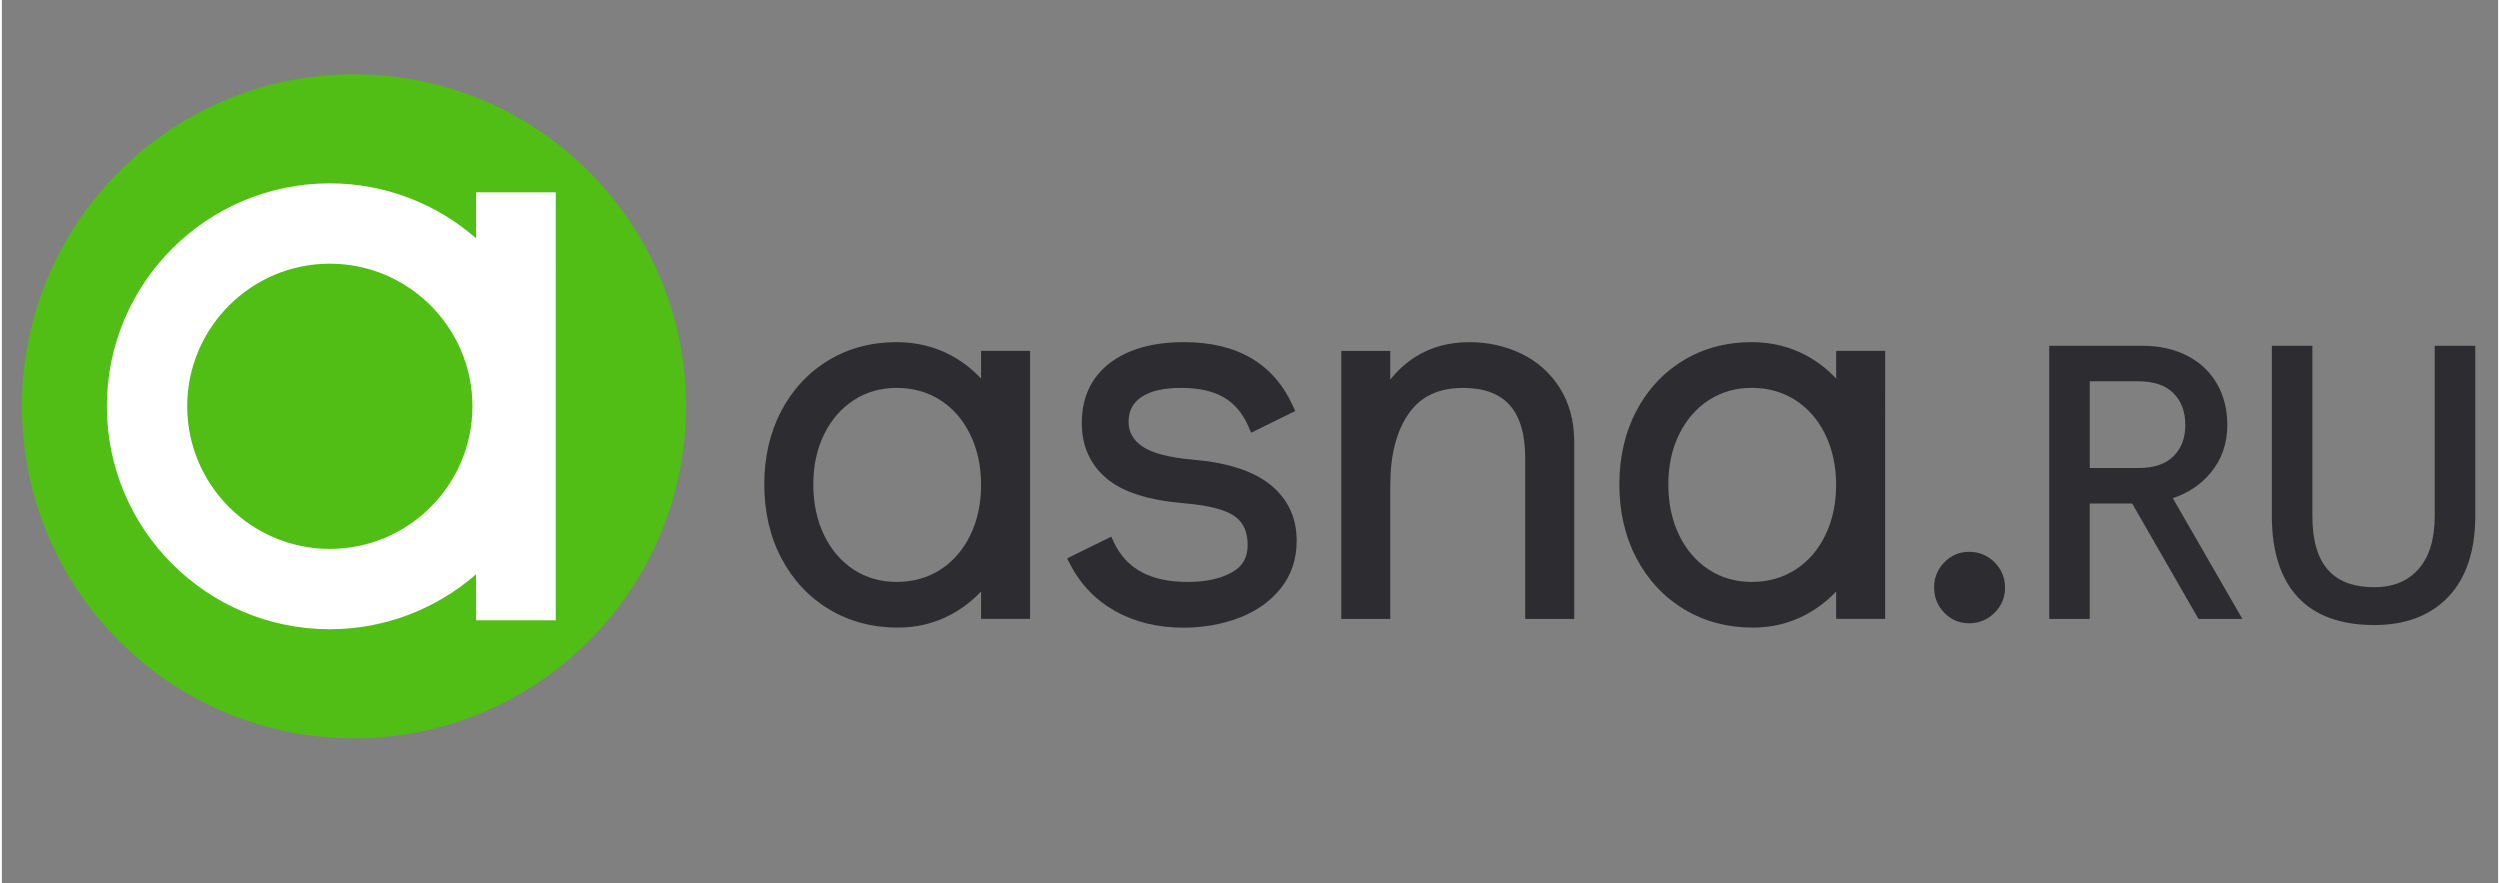
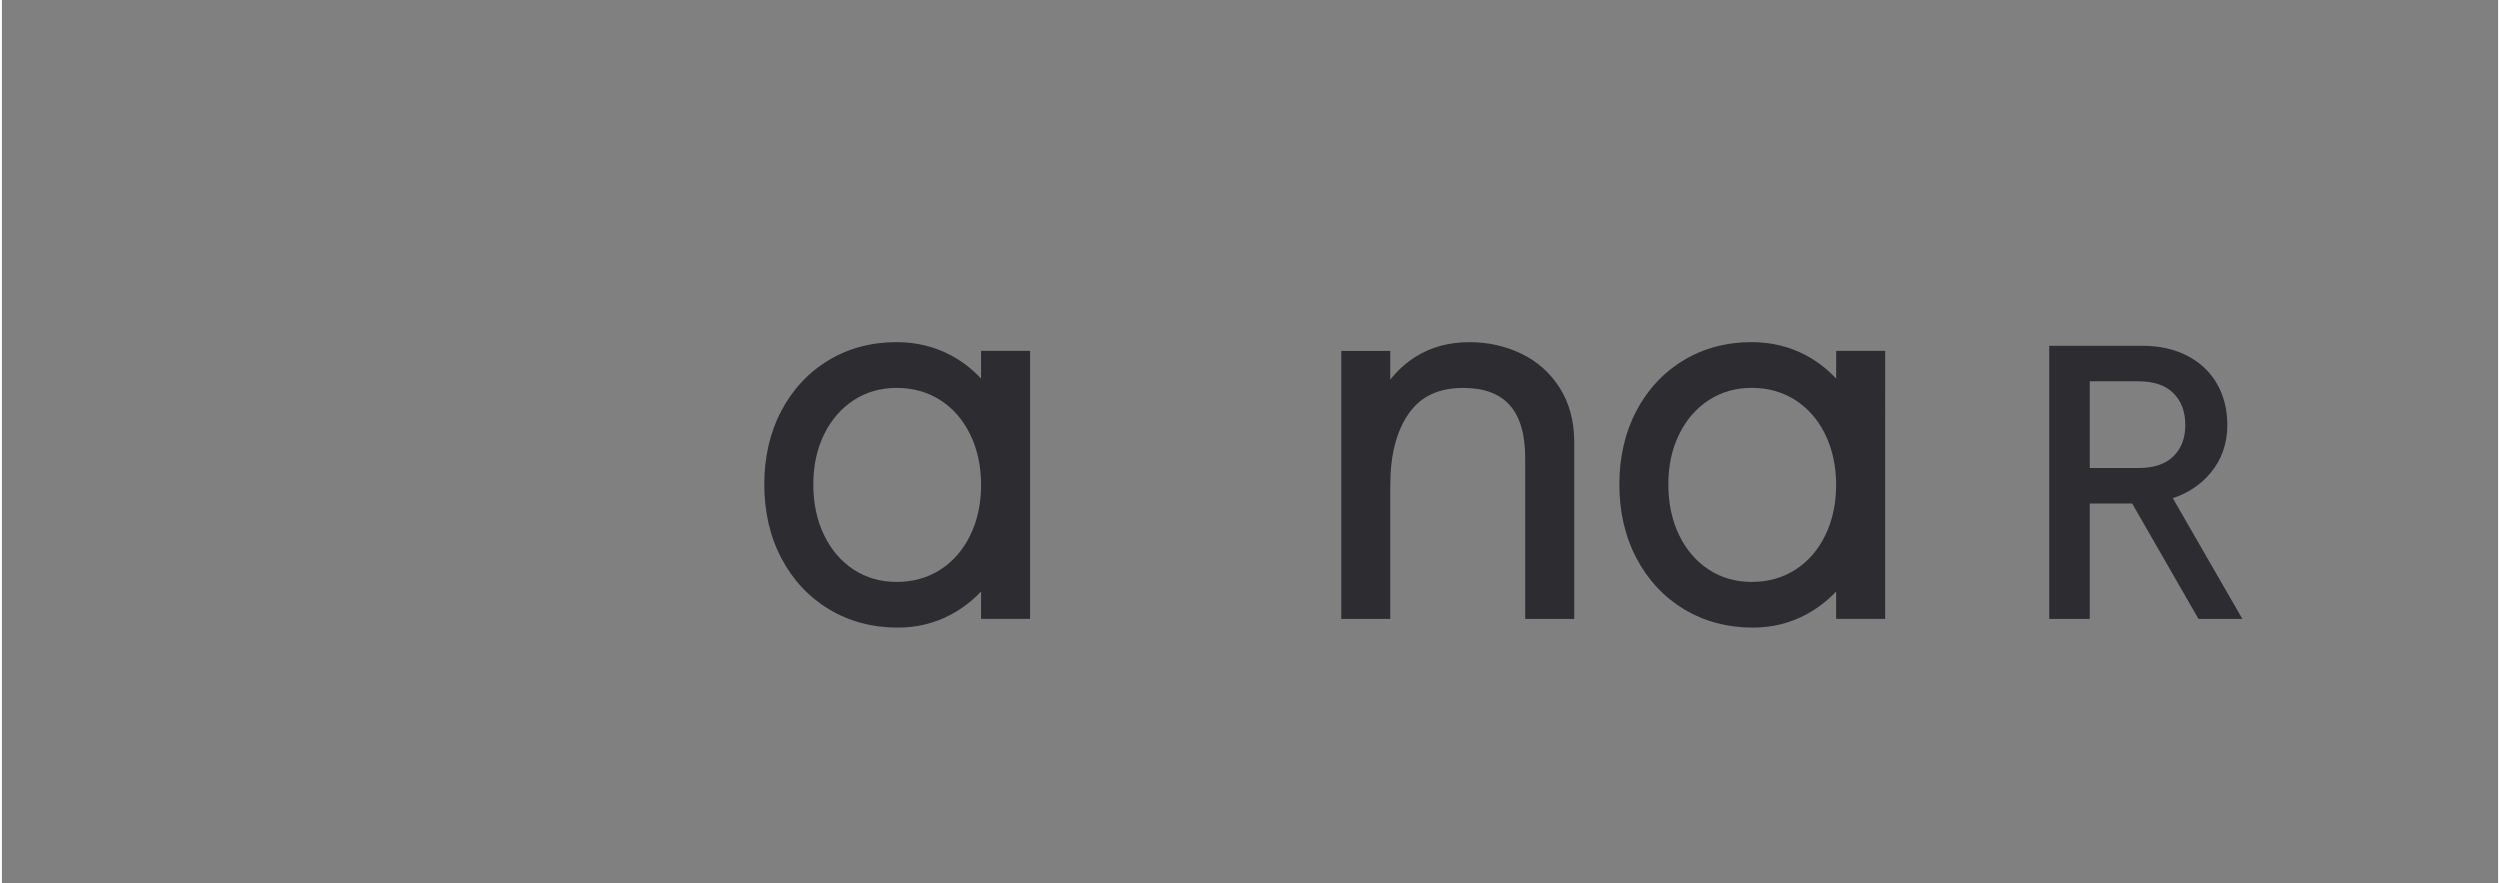
<svg xmlns="http://www.w3.org/2000/svg" width="300" height="106" viewBox="0 0 1000 353.87" style="enable-background:new 0 0 1000 353.87;">
  <rect x="0" y="0" width="1000" height="353.87" fill="#808080" stroke="none" />
  <style type="text/css">
	.st0{fill:#50BE14;}
	.st1{fill:#FFFFFF;}
	.st2{fill:#2D2C31;}
</style>
  <g>
-     <circle class="st0" cx="141.04" cy="162.76" r="133.01" />
-     <path class="st1" d="M189.96,95.46c-15.69-13.67-36.15-22.01-58.59-22.01c-49.32,0-89.32,39.98-89.32,89.3   c0,49.33,40,89.32,89.32,89.32c22.44,0,42.9-8.34,58.59-22.01v18.42h31.93V77.04h-31.93V95.46z M131.37,219.89   c-31.49,0-57.13-25.62-57.13-57.13c0-31.49,25.63-57.13,57.13-57.13c31.5,0,57.13,25.63,57.13,57.13   C188.5,194.26,162.87,219.89,131.37,219.89" />
-   </g>
+     </g>
  <g>
    <path class="st2" d="M392.26,151.65c-3.57-3.82-7.66-6.96-12.21-9.38c-6.54-3.46-13.81-5.21-21.61-5.21   c-10.19,0-19.42,2.48-27.43,7.36c-8.01,4.88-14.36,11.73-18.85,20.33c-4.47,8.56-6.74,18.41-6.74,29.27   c0,11.01,2.3,20.97,6.85,29.61c4.57,8.69,10.99,15.56,19.08,20.44c8.09,4.88,17.35,7.35,27.54,7.35c7.67,0,14.83-1.75,21.29-5.21   c4.5-2.41,8.54-5.51,12.09-9.25v10.96h19.63V140.57h-19.63V151.65z M387.9,174.02c2.9,5.94,4.37,12.75,4.37,20.24   c0,7.5-1.47,14.3-4.37,20.23c-2.87,5.87-6.9,10.49-11.98,13.74l0,0c-5.07,3.25-10.95,4.89-17.48,4.89   c-6.38,0-12.14-1.64-17.13-4.88c-5.02-3.25-9.02-7.88-11.88-13.75c-2.9-5.93-4.37-12.81-4.37-20.45c0-7.49,1.47-14.25,4.36-20.12   c2.87-5.81,6.87-10.4,11.89-13.65c4.99-3.24,10.75-4.88,17.13-4.88c6.53,0,12.41,1.65,17.48,4.89   C381,163.53,385.03,168.15,387.9,174.02z" />
-     <path class="st2" d="M508.29,194.29c-6.7-5.47-16.91-8.86-30.35-10.07c-10.07-0.84-17.17-2.65-21.11-5.4   c-3.67-2.55-5.46-5.75-5.46-9.79c0-4.33,1.64-7.57,5.01-9.9c3.6-2.48,9.01-3.74,16.09-3.74c6.99,0,12.75,1.29,17.12,3.84   c4.28,2.51,7.6,6.49,9.88,11.83l0.98,2.29l17.67-8.69l-0.95-2.09c-7.69-16.93-22.36-25.51-43.6-25.51   c-12.47,0-22.47,2.82-29.73,8.38c-7.45,5.71-11.23,13.79-11.23,24.03c0,9.17,3.34,16.64,9.94,22.2c6.51,5.5,16.8,8.76,31.47,9.98   c9.6,0.83,16.32,2.6,19.98,5.26c3.41,2.48,5.06,6.23,5.06,11.47c0,4.97-2.04,8.53-6.25,10.88c-4.59,2.57-10.55,3.87-17.71,3.87   c-14.93,0-24.63-5.22-29.66-15.96l-1.02-2.18l-17.69,8.7l1.09,2.13c4.14,8.14,10.25,14.52,18.16,18.97   c7.85,4.42,17.06,6.66,27.37,6.66c7.86,0,15.3-1.31,22.11-3.88c6.95-2.62,12.6-6.59,16.79-11.8c4.28-5.3,6.45-11.74,6.45-19.14   C518.7,207.44,515.2,199.93,508.29,194.29z" />
    <path class="st2" d="M608.7,141.69c-6.36-3.07-13.39-4.62-20.87-4.62c-8.01,0-15.18,1.93-21.31,5.73   c-3.92,2.43-7.37,5.54-10.32,9.29v-11.51h-19.64v107.36h19.64v-53.68c0-12.01,2.51-21.67,7.46-28.68   c4.84-6.85,11.95-10.18,21.76-10.18c16.71,0,24.83,9.2,24.83,28.12v64.43h19.64v-71.01c0-8.16-1.93-15.37-5.73-21.43   C620.34,149.44,615.15,144.79,608.7,141.69z" />
    <path class="st2" d="M734.81,151.65c-3.57-3.82-7.66-6.96-12.21-9.38c-6.54-3.46-13.81-5.21-21.61-5.21   c-10.19,0-19.42,2.48-27.43,7.36c-8.02,4.88-14.36,11.73-18.85,20.33c-4.47,8.56-6.74,18.41-6.74,29.27   c0,11.01,2.3,20.97,6.85,29.61c4.57,8.69,10.99,15.56,19.08,20.44c8.09,4.88,17.35,7.35,27.54,7.35c7.67,0,14.83-1.75,21.29-5.21   c4.5-2.41,8.54-5.51,12.09-9.25v10.96h19.63V140.57h-19.63V151.65z M730.44,174.02c2.9,5.94,4.37,12.75,4.37,20.24   c0,7.5-1.47,14.3-4.37,20.23c-2.87,5.87-6.9,10.49-11.98,13.74l0,0c-5.07,3.25-10.95,4.89-17.48,4.89   c-6.38,0-12.14-1.64-17.13-4.89c-5.02-3.25-9.02-7.88-11.89-13.75c-2.9-5.93-4.37-12.81-4.37-20.45c0-7.49,1.47-14.25,4.36-20.12   c2.87-5.81,6.87-10.4,11.89-13.65c4.99-3.24,10.75-4.88,17.13-4.88c6.53,0,12.41,1.65,17.48,4.89   C723.54,163.53,727.57,168.15,730.44,174.02z" />
-     <path class="st2" d="M788.05,221.06c-3.87,0-7.21,1.42-9.92,4.23c-2.7,2.78-4.07,6.14-4.07,9.98c0,3.99,1.37,7.42,4.07,10.2   c2.71,2.8,6.05,4.22,9.92,4.22c3.99,0,7.43-1.41,10.22-4.2c2.79-2.79,4.2-6.16,4.2-10.01c0-3.99-1.41-7.43-4.2-10.22   C795.48,222.47,792.04,221.06,788.05,221.06z" />
    <path class="st2" d="M884.68,189.61c4.55-5.37,6.85-11.9,6.85-19.41c0-6.13-1.4-11.66-4.15-16.45c-2.78-4.84-6.83-8.64-12.03-11.29   c-5.13-2.62-11.12-3.94-17.81-3.94h-37.37v109.42h16.24v-46.21h17l26.56,46.21h17.58l-27.87-48.37   C875.77,197.54,880.8,194.2,884.68,189.61z M836.42,152.75h19.59c6.07,0,10.75,1.6,13.91,4.76c3.2,3.21,4.76,7.36,4.76,12.69   c0,5.32-1.55,9.44-4.75,12.59c-3.16,3.12-7.84,4.7-13.92,4.7h-19.59V152.75z" />
-     <path class="st2" d="M974.61,138.51v68.22c0,9.29-2.2,16.45-6.54,21.3c-4.33,4.84-10.1,7.2-17.66,7.2   c-16.69,0-24.81-9.32-24.81-28.49v-68.22h-16.24v68.22c0,14.06,3.46,24.95,10.3,32.38c6.88,7.48,17.23,11.28,30.75,11.28   c12.6,0,22.6-3.84,29.74-11.41c7.1-7.53,10.7-18.38,10.7-32.24v-68.22H974.61z" />
  </g>
</svg>